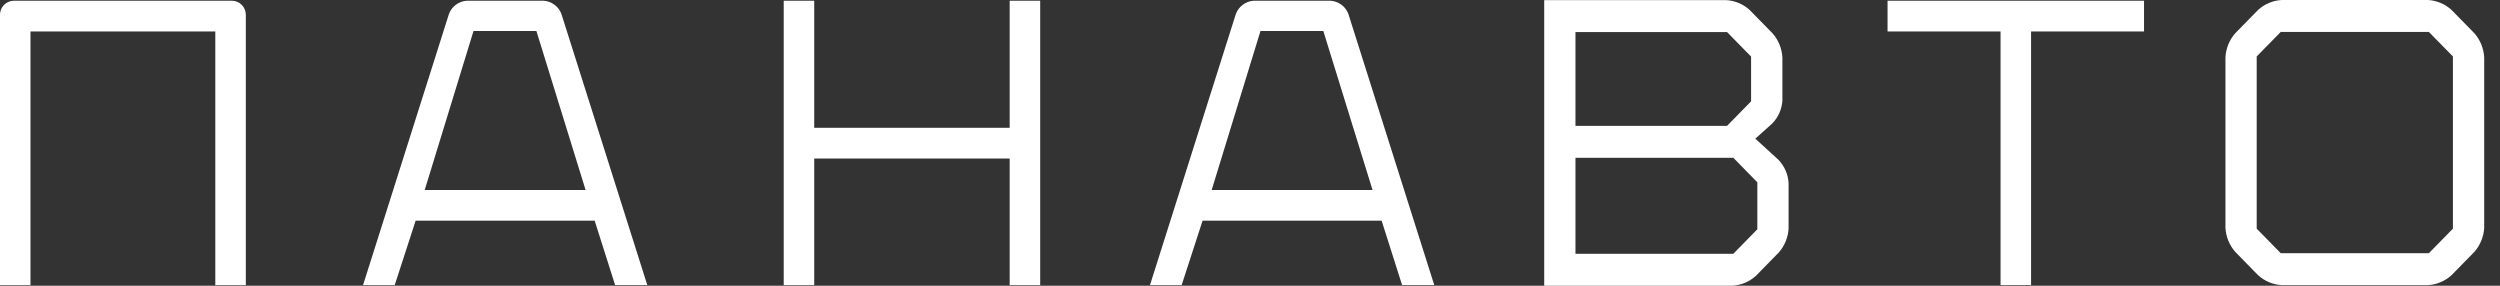
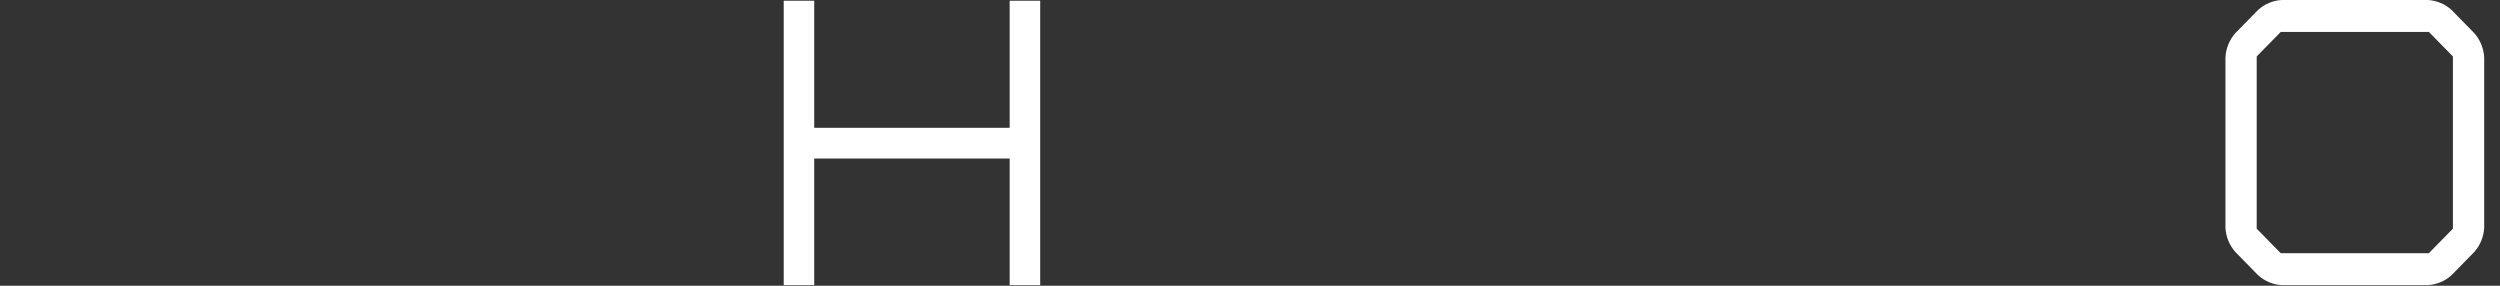
<svg xmlns="http://www.w3.org/2000/svg" width="140" height="16" viewBox="0 0 140 16" fill="none">
  <rect x="0" y="0" width="140" height="16" fill="#333333" stroke="none" />
-   <path d="M12.993 0.041H0.774C0.566 0.044 0.368 0.128 0.223 0.276C0.078 0.424 -0.003 0.624 -0.001 0.832V15.966H1.707V1.762H12.057V15.966H13.766V0.832C13.768 0.625 13.687 0.425 13.543 0.277C13.398 0.129 13.2 0.044 12.993 0.041Z" fill="white" />
-   <path d="M30.429 0.041H26.151C25.927 0.053 25.71 0.13 25.53 0.264C25.349 0.398 25.213 0.582 25.137 0.794L20.331 15.966H22.104L23.276 12.356H33.301L34.446 15.963H36.248L31.442 0.791C31.366 0.58 31.229 0.397 31.049 0.264C30.869 0.13 30.653 0.053 30.429 0.041ZM23.784 10.639L26.517 1.736H30.038L32.793 10.639H23.784Z" fill="white" />
-   <path d="M74.499 0.041H70.219C69.994 0.053 69.778 0.13 69.598 0.264C69.418 0.398 69.281 0.582 69.204 0.794L64.399 15.966H66.173L67.345 12.356H77.371L78.517 15.963H80.318L75.512 0.791C75.436 0.58 75.299 0.397 75.118 0.263C74.938 0.13 74.723 0.053 74.499 0.041ZM67.854 10.639L70.587 1.736H74.106L76.862 10.639H67.854Z" fill="white" />
  <path d="M56.542 7.157H45.596V0.042H43.888V15.966H45.596V8.878H56.542V15.966H58.251V0.042H56.542V7.157Z" fill="white" />
-   <path d="M105.703 1.761H112.031V15.965H113.74V1.761H120.066V0.042H105.703V1.761Z" fill="white" />
  <path d="M138.566 1.863L137.289 0.56C136.926 0.226 136.459 0.028 135.967 0H127.773C127.28 0.028 126.812 0.226 126.449 0.56L125.172 1.863C124.844 2.239 124.651 2.714 124.625 3.212V12.756C124.651 13.254 124.844 13.728 125.172 14.103L126.449 15.408C126.813 15.741 127.28 15.938 127.773 15.966H135.967C136.459 15.938 136.926 15.741 137.289 15.408L138.566 14.103C138.895 13.729 139.088 13.254 139.115 12.756V3.212C139.088 2.714 138.895 2.239 138.566 1.863ZM137.363 12.806L136.016 14.179H127.722L126.375 12.806V3.16L127.722 1.789H136.016L137.363 3.16V12.806Z" fill="white" />
-   <path d="M98.297 7.765L99.23 6.932C99.58 6.582 99.788 6.115 99.814 5.621V3.218C99.788 2.72 99.595 2.245 99.266 1.87L97.989 0.567C97.627 0.232 97.159 0.034 96.666 0.007H86.476V16H97.016C97.507 15.972 97.974 15.774 98.337 15.441L99.614 14.137C99.943 13.761 100.136 13.286 100.161 12.788V10.259C100.135 9.764 99.93 9.296 99.585 8.941L98.297 7.765ZM88.226 1.796H96.715L98.061 3.17V5.674L96.715 7.048H88.226V1.796ZM98.411 12.84L97.065 14.213H88.226V8.835H97.065L98.411 10.209V12.84Z" fill="white" />
</svg>